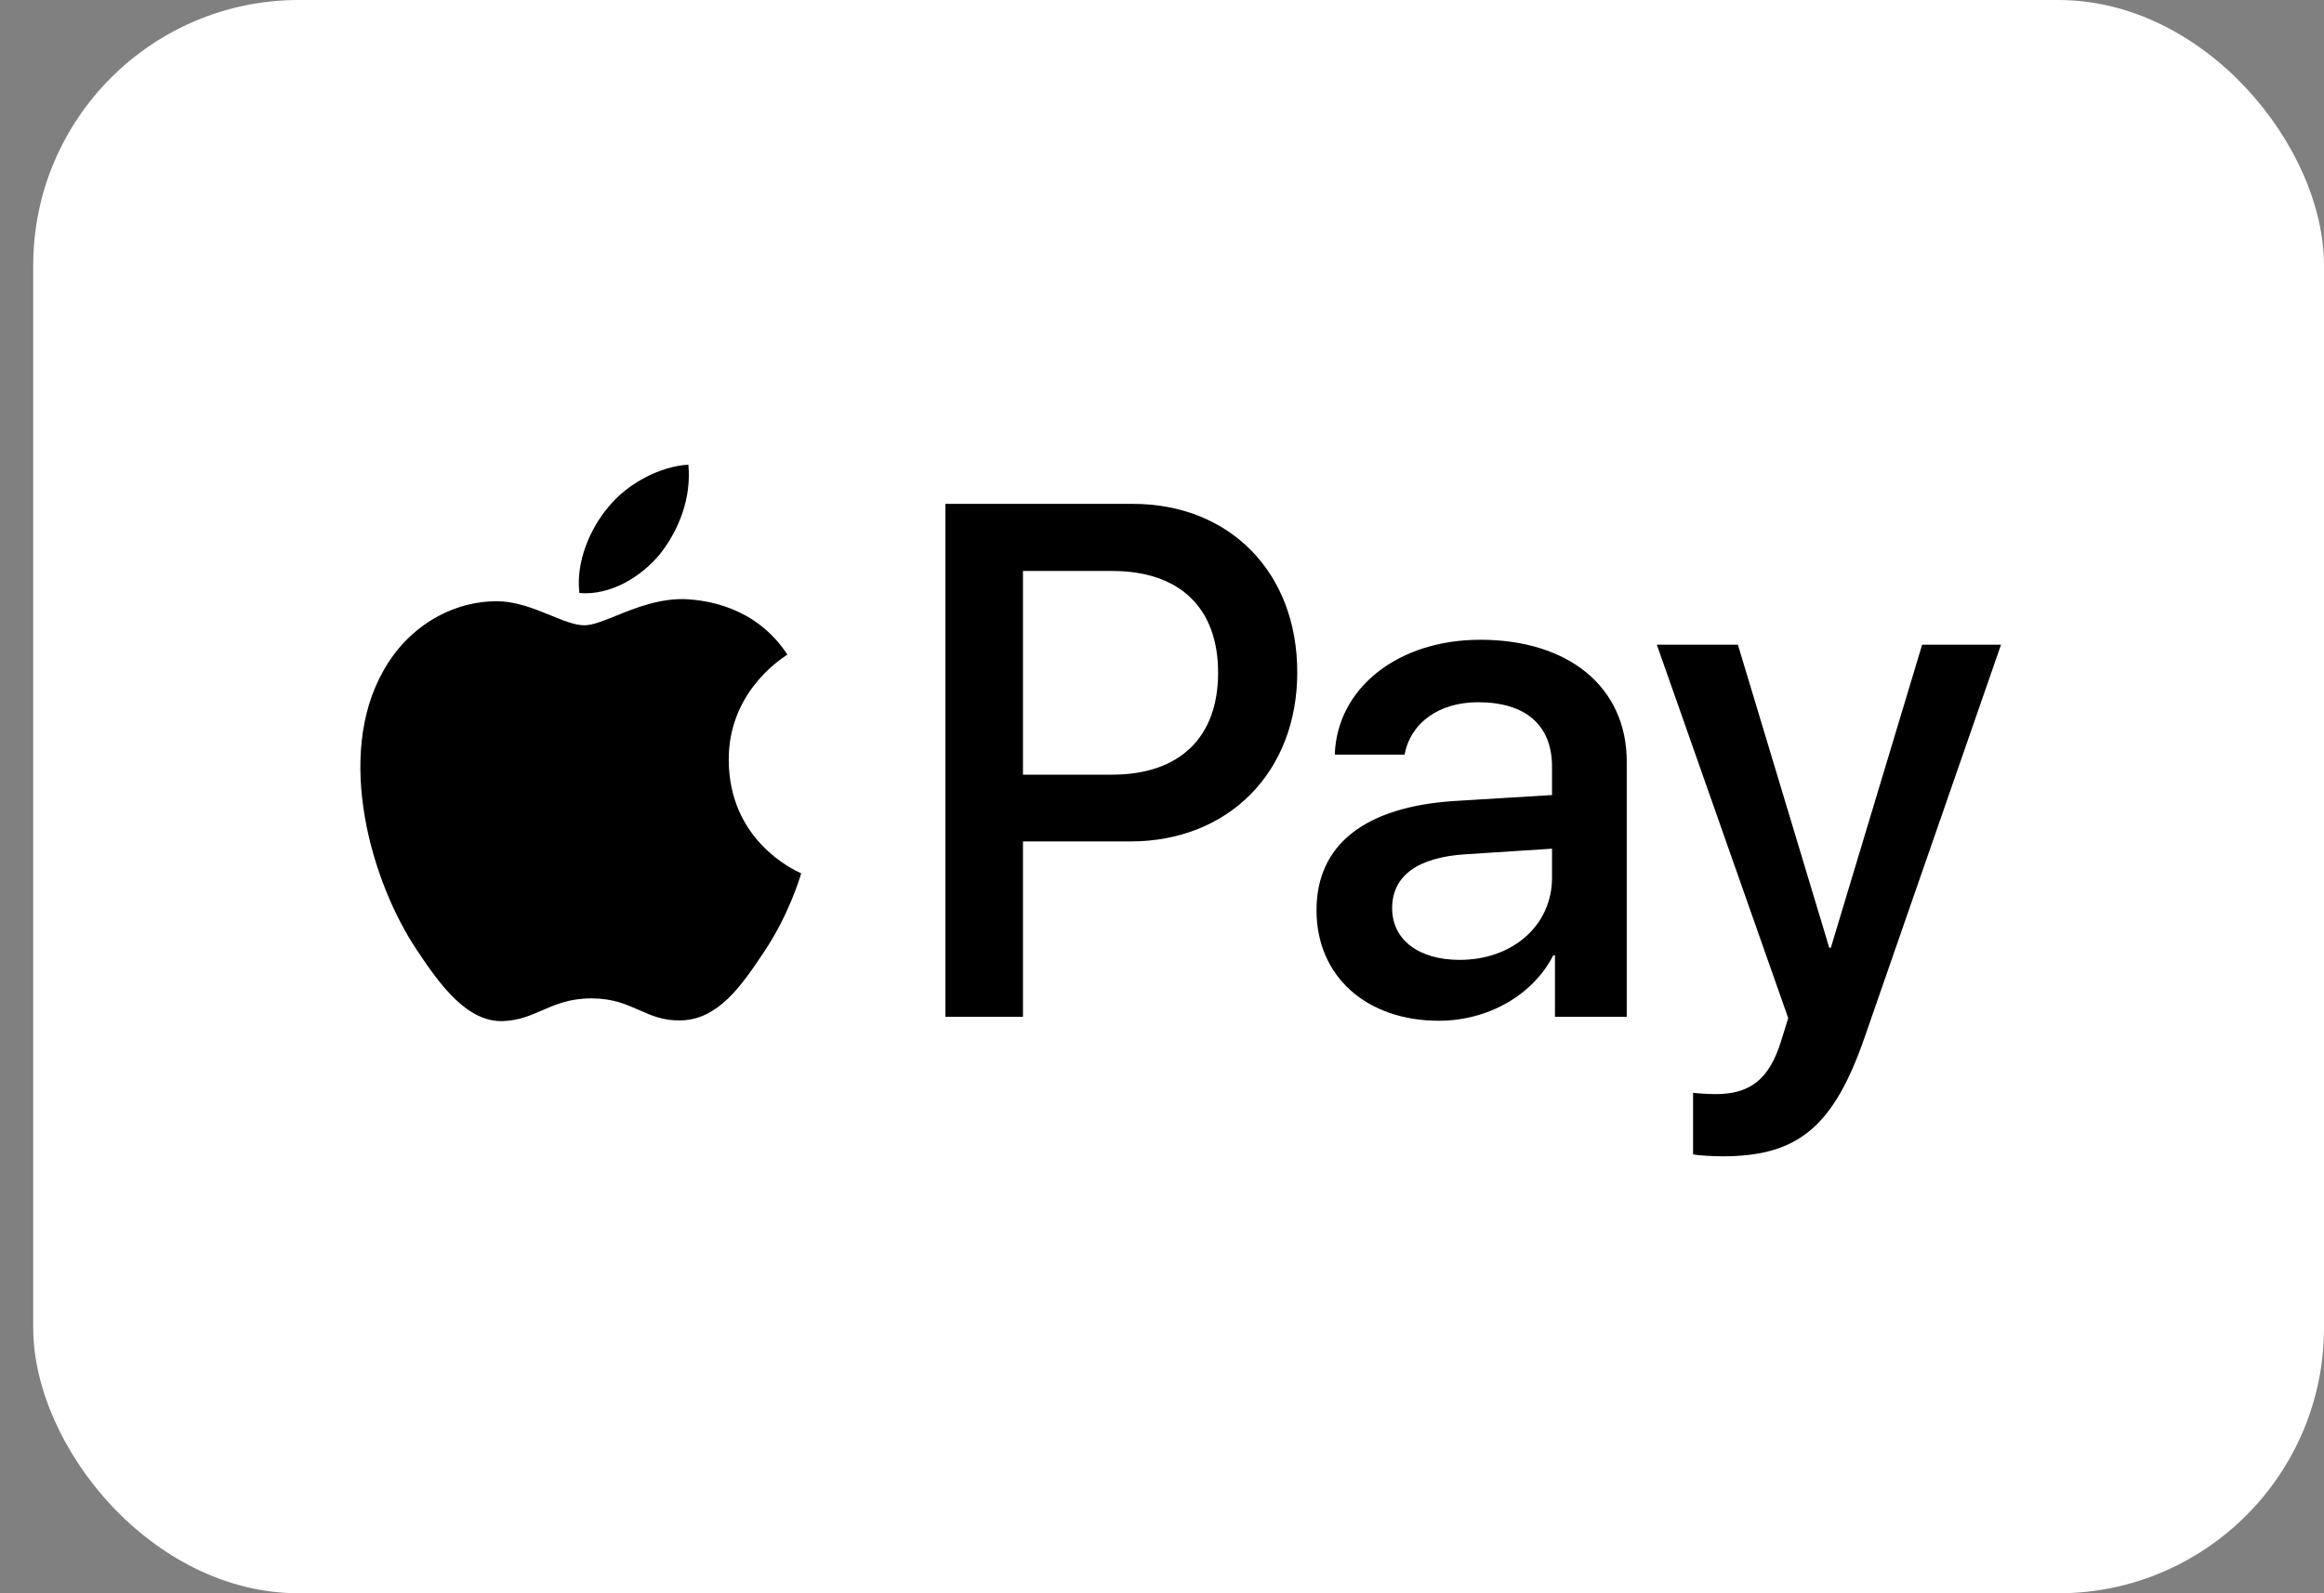
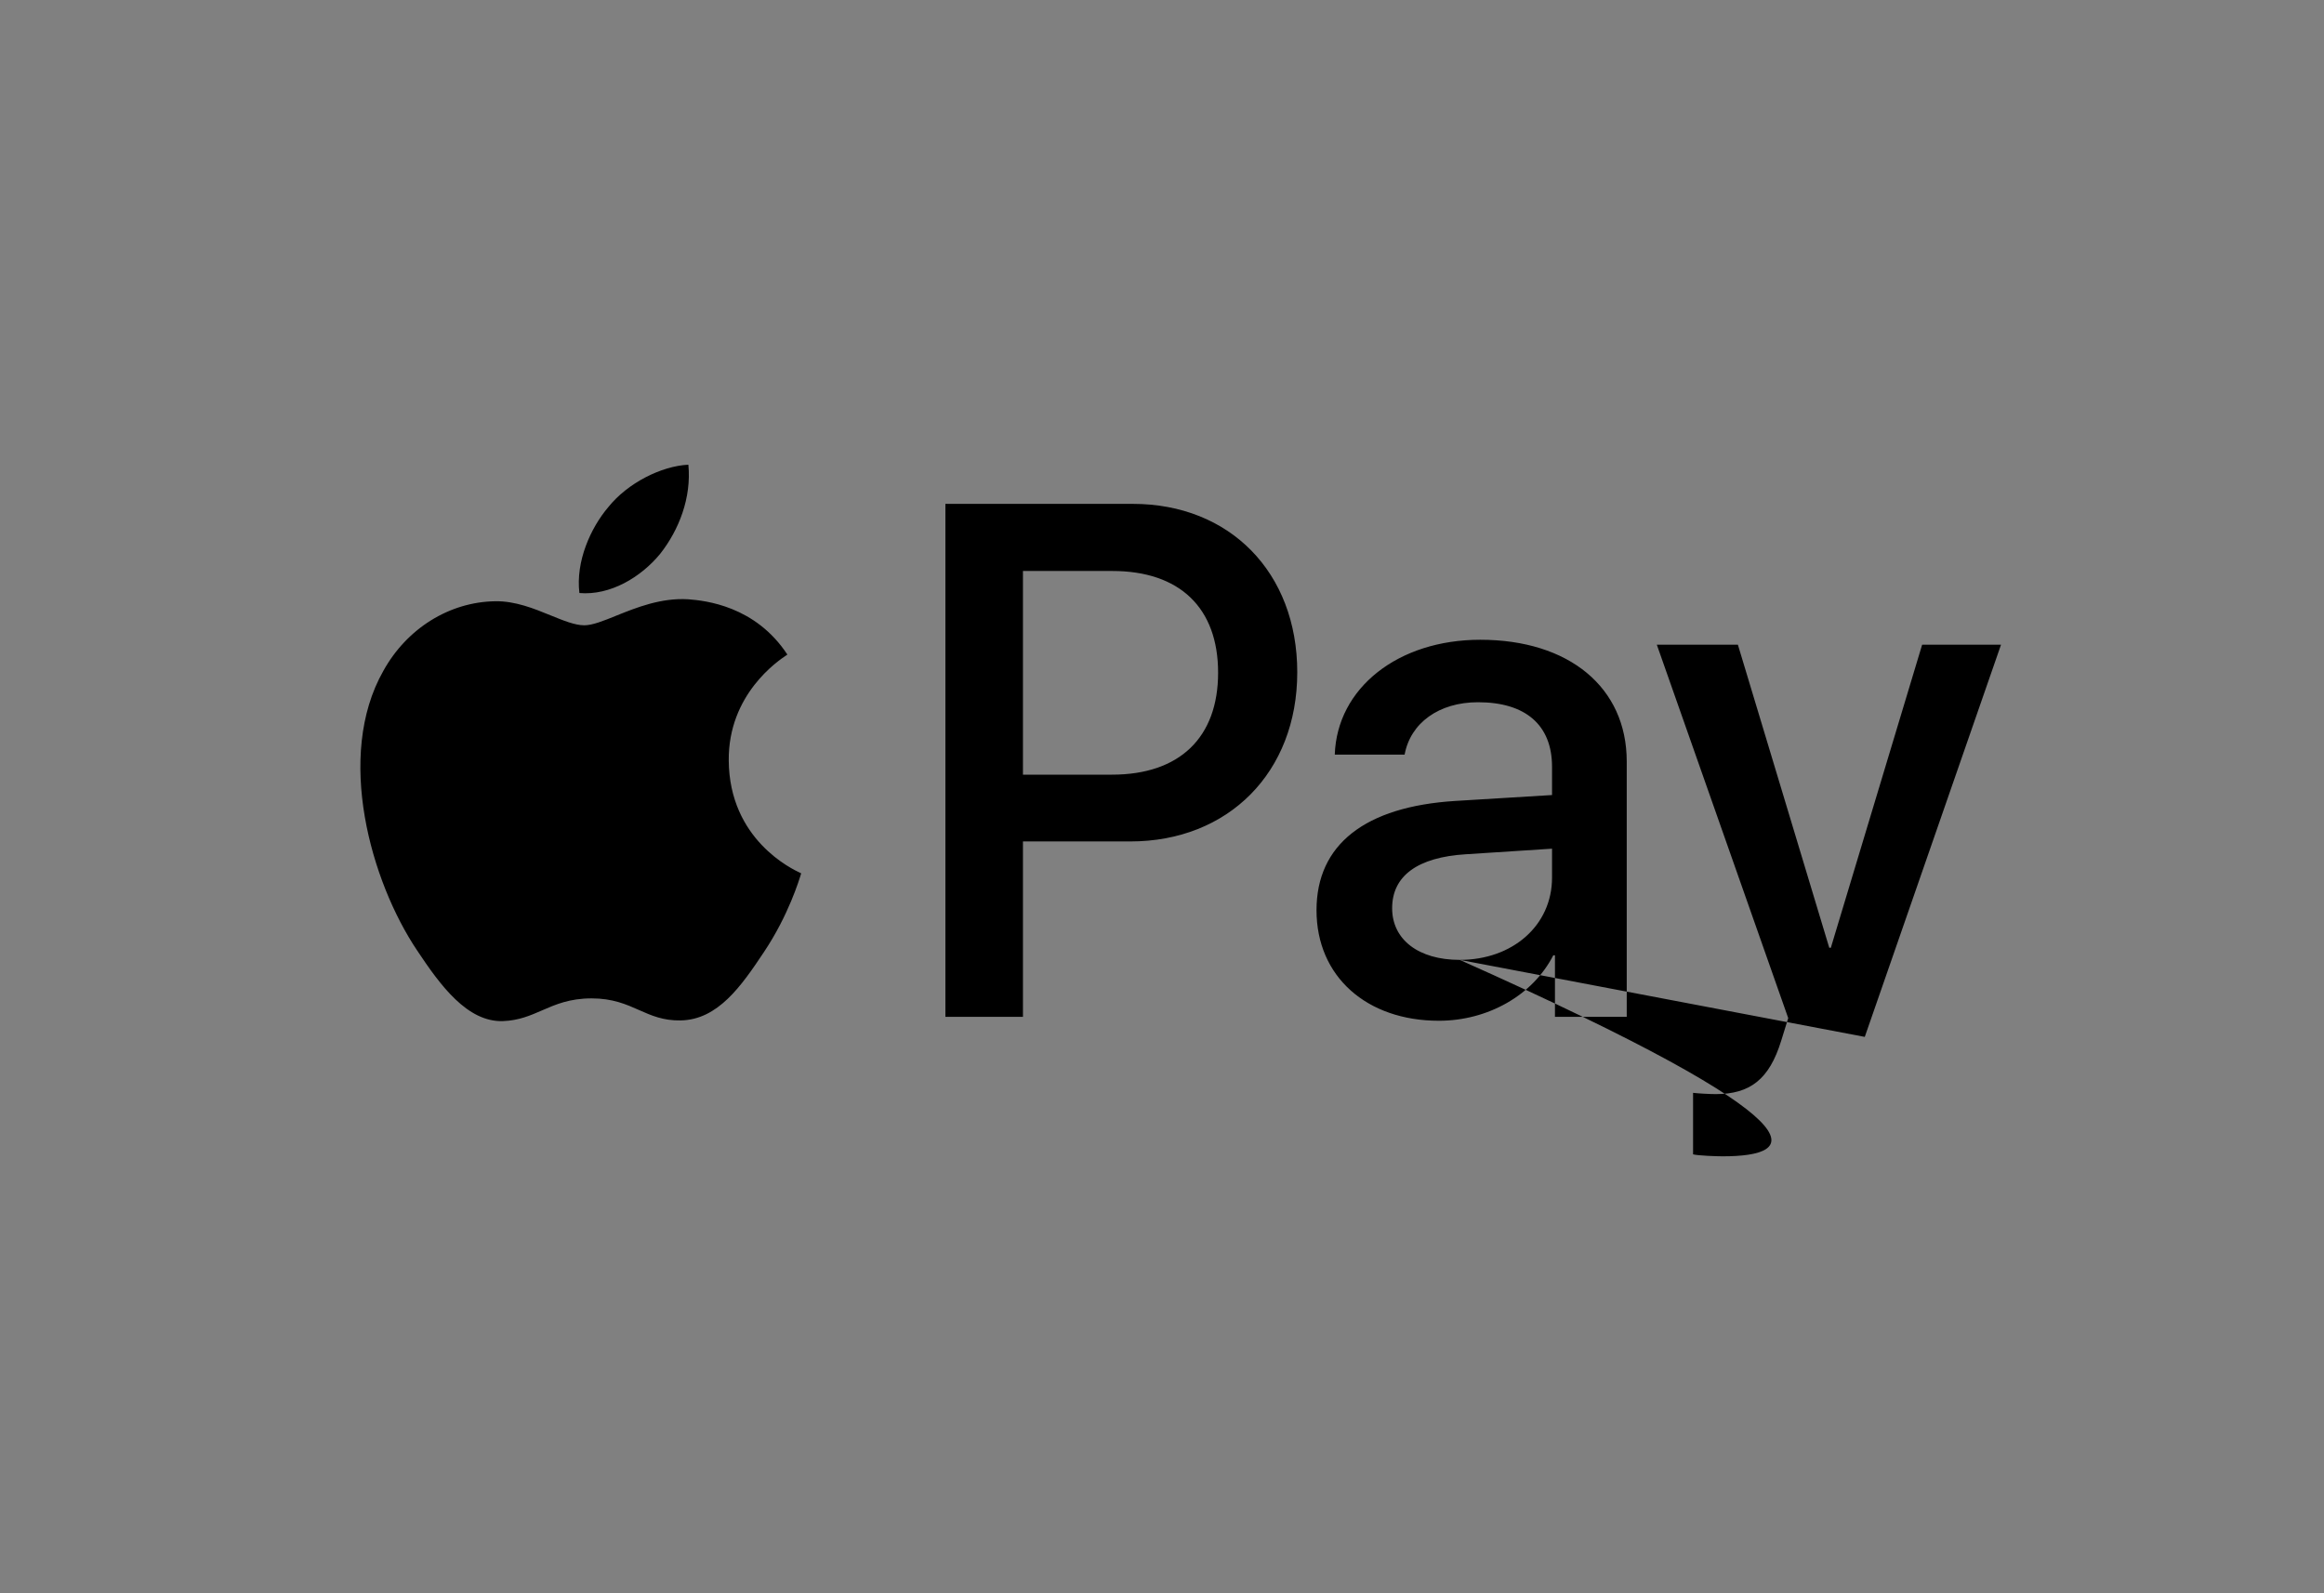
<svg xmlns="http://www.w3.org/2000/svg" width="35" height="24" viewBox="0 0 35 24" fill="none">
  <rect x="0" y="0" width="35" height="24" fill="#808080" stroke="none" />
-   <rect x="0.5" width="34.5" height="24" rx="4" fill="white" />
-   <path fill-rule="evenodd" clip-rule="evenodd" d="M8.726 8.933C9.189 8.973 9.653 8.695 9.942 8.343C10.227 7.981 10.415 7.496 10.367 7C9.957 7.02 9.45 7.278 9.161 7.639C8.895 7.952 8.668 8.457 8.726 8.933ZM14.238 15.317V7.59H17.061C18.519 7.59 19.537 8.621 19.537 10.127C19.537 11.634 18.499 12.675 17.023 12.675H15.406V15.317H14.238ZM10.362 9.027C9.954 9.003 9.582 9.153 9.281 9.274C9.087 9.353 8.923 9.419 8.799 9.419C8.659 9.419 8.488 9.349 8.296 9.271L8.296 9.271C8.045 9.168 7.758 9.051 7.457 9.057C6.767 9.067 6.125 9.468 5.772 10.108C5.048 11.386 5.584 13.28 6.284 14.32C6.627 14.836 7.037 15.401 7.577 15.381C7.815 15.372 7.986 15.297 8.163 15.22C8.367 15.131 8.579 15.039 8.909 15.039C9.229 15.039 9.431 15.129 9.625 15.215C9.81 15.297 9.988 15.376 10.251 15.371C10.811 15.361 11.163 14.856 11.506 14.34C11.876 13.787 12.038 13.247 12.063 13.165L12.066 13.156C12.065 13.155 12.061 13.153 12.053 13.149C11.929 13.091 10.984 12.647 10.975 11.456C10.966 10.456 11.725 9.949 11.844 9.87C11.851 9.865 11.856 9.861 11.858 9.86C11.376 9.126 10.623 9.047 10.362 9.027ZM21.67 15.376C22.404 15.376 23.084 14.995 23.393 14.39H23.418V15.317H24.499V11.471C24.499 10.355 23.63 9.637 22.293 9.637C21.053 9.637 20.136 10.365 20.102 11.367H21.154C21.241 10.891 21.67 10.578 22.259 10.578C22.974 10.578 23.374 10.92 23.374 11.55V11.976L21.916 12.065C20.56 12.15 19.827 12.72 19.827 13.711C19.827 14.712 20.584 15.376 21.67 15.376ZM21.984 14.459C21.361 14.459 20.966 14.152 20.966 13.681C20.966 13.195 21.347 12.913 22.076 12.868L23.374 12.784V13.22C23.374 13.944 22.776 14.459 21.984 14.459ZM28.084 15.619C27.616 16.972 27.081 17.418 25.942 17.418C25.855 17.418 25.565 17.408 25.498 17.388V16.462C25.57 16.471 25.749 16.481 25.84 16.481C26.357 16.481 26.646 16.258 26.825 15.678L26.931 15.336L24.952 9.711H26.173L27.549 14.276H27.573L28.948 9.711H30.136L28.084 15.619ZM15.406 8.601H16.752C17.766 8.601 18.345 9.156 18.345 10.133C18.345 11.109 17.766 11.669 16.747 11.669H15.406V8.601Z" fill="black" />
+   <path fill-rule="evenodd" clip-rule="evenodd" d="M8.726 8.933C9.189 8.973 9.653 8.695 9.942 8.343C10.227 7.981 10.415 7.496 10.367 7C9.957 7.02 9.45 7.278 9.161 7.639C8.895 7.952 8.668 8.457 8.726 8.933ZM14.238 15.317V7.59H17.061C18.519 7.59 19.537 8.621 19.537 10.127C19.537 11.634 18.499 12.675 17.023 12.675H15.406V15.317H14.238ZM10.362 9.027C9.954 9.003 9.582 9.153 9.281 9.274C9.087 9.353 8.923 9.419 8.799 9.419C8.659 9.419 8.488 9.349 8.296 9.271L8.296 9.271C8.045 9.168 7.758 9.051 7.457 9.057C6.767 9.067 6.125 9.468 5.772 10.108C5.048 11.386 5.584 13.28 6.284 14.32C6.627 14.836 7.037 15.401 7.577 15.381C7.815 15.372 7.986 15.297 8.163 15.22C8.367 15.131 8.579 15.039 8.909 15.039C9.229 15.039 9.431 15.129 9.625 15.215C9.81 15.297 9.988 15.376 10.251 15.371C10.811 15.361 11.163 14.856 11.506 14.34C11.876 13.787 12.038 13.247 12.063 13.165L12.066 13.156C12.065 13.155 12.061 13.153 12.053 13.149C11.929 13.091 10.984 12.647 10.975 11.456C10.966 10.456 11.725 9.949 11.844 9.87C11.851 9.865 11.856 9.861 11.858 9.86C11.376 9.126 10.623 9.047 10.362 9.027ZM21.67 15.376C22.404 15.376 23.084 14.995 23.393 14.39H23.418V15.317H24.499V11.471C24.499 10.355 23.63 9.637 22.293 9.637C21.053 9.637 20.136 10.365 20.102 11.367H21.154C21.241 10.891 21.67 10.578 22.259 10.578C22.974 10.578 23.374 10.92 23.374 11.55V11.976L21.916 12.065C20.56 12.15 19.827 12.72 19.827 13.711C19.827 14.712 20.584 15.376 21.67 15.376ZM21.984 14.459C21.361 14.459 20.966 14.152 20.966 13.681C20.966 13.195 21.347 12.913 22.076 12.868L23.374 12.784V13.22C23.374 13.944 22.776 14.459 21.984 14.459ZC27.616 16.972 27.081 17.418 25.942 17.418C25.855 17.418 25.565 17.408 25.498 17.388V16.462C25.57 16.471 25.749 16.481 25.84 16.481C26.357 16.481 26.646 16.258 26.825 15.678L26.931 15.336L24.952 9.711H26.173L27.549 14.276H27.573L28.948 9.711H30.136L28.084 15.619ZM15.406 8.601H16.752C17.766 8.601 18.345 9.156 18.345 10.133C18.345 11.109 17.766 11.669 16.747 11.669H15.406V8.601Z" fill="black" />
</svg>